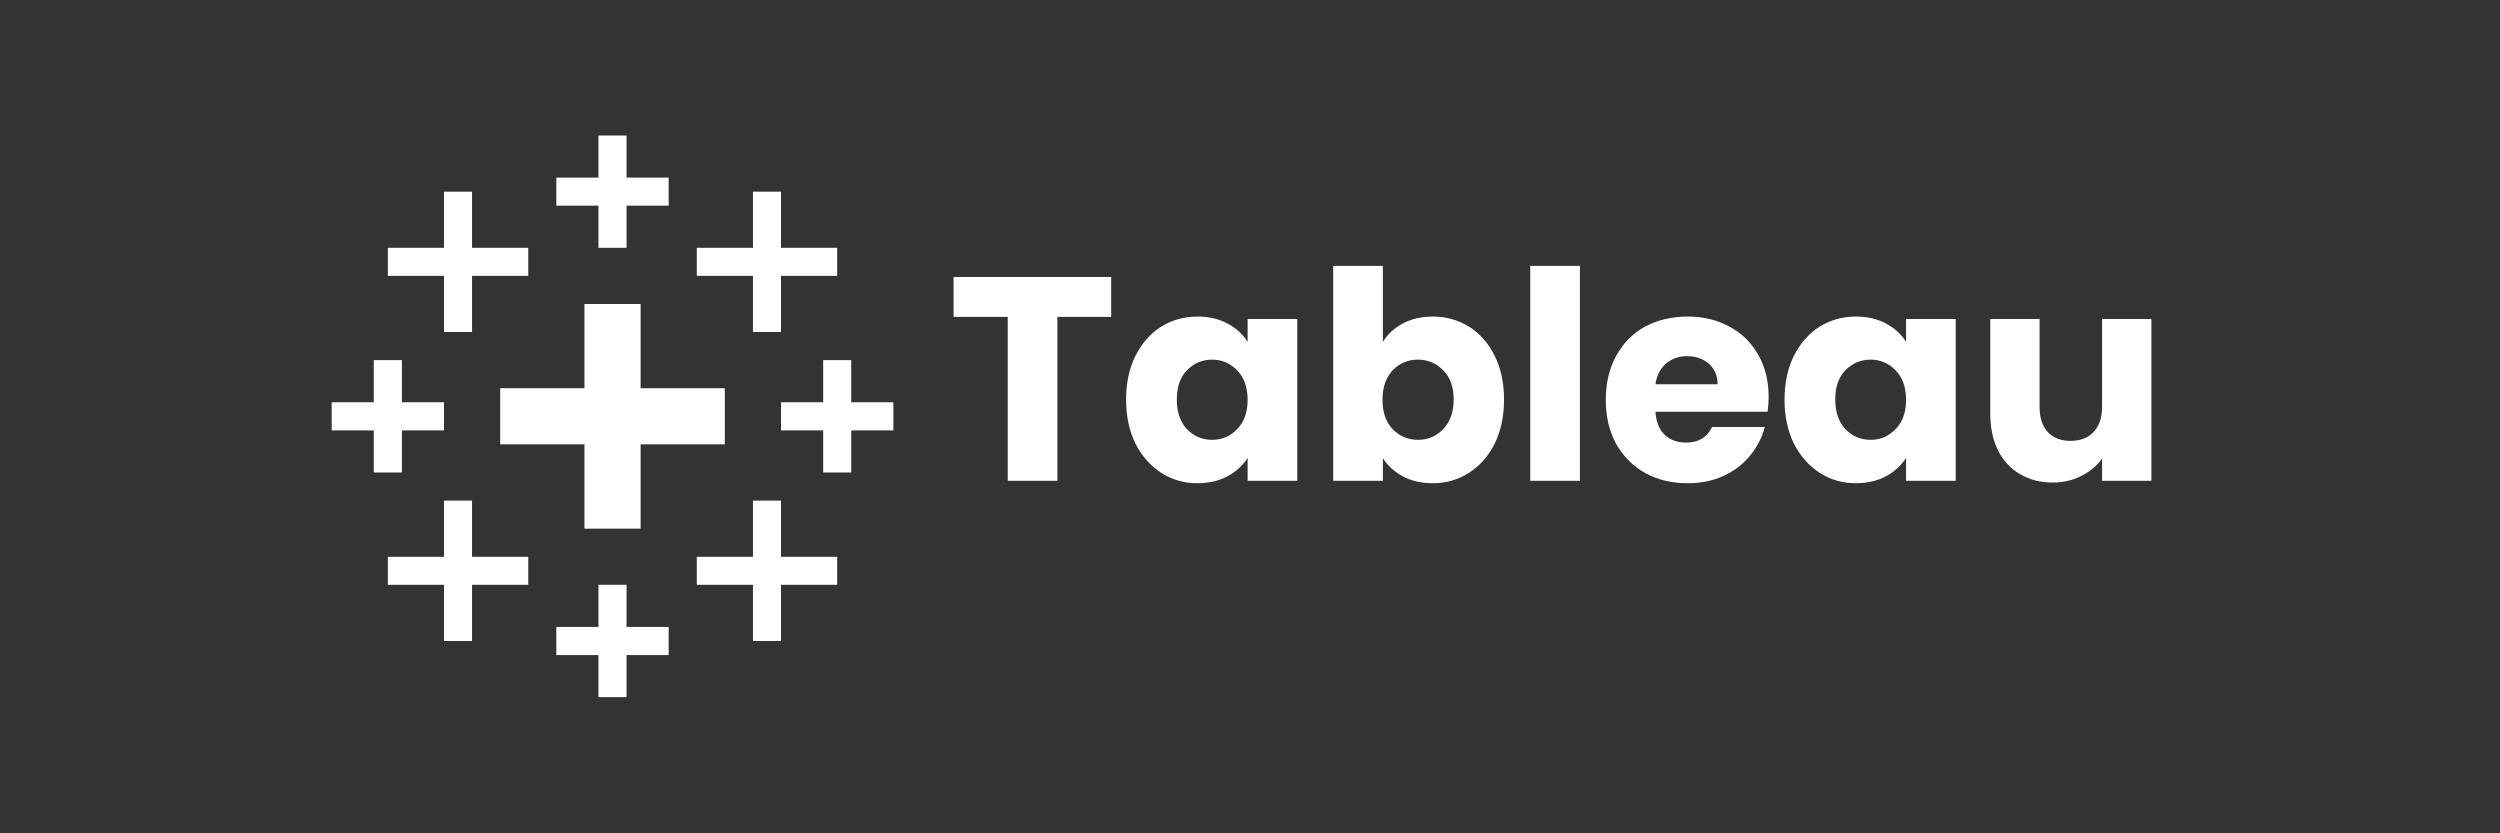
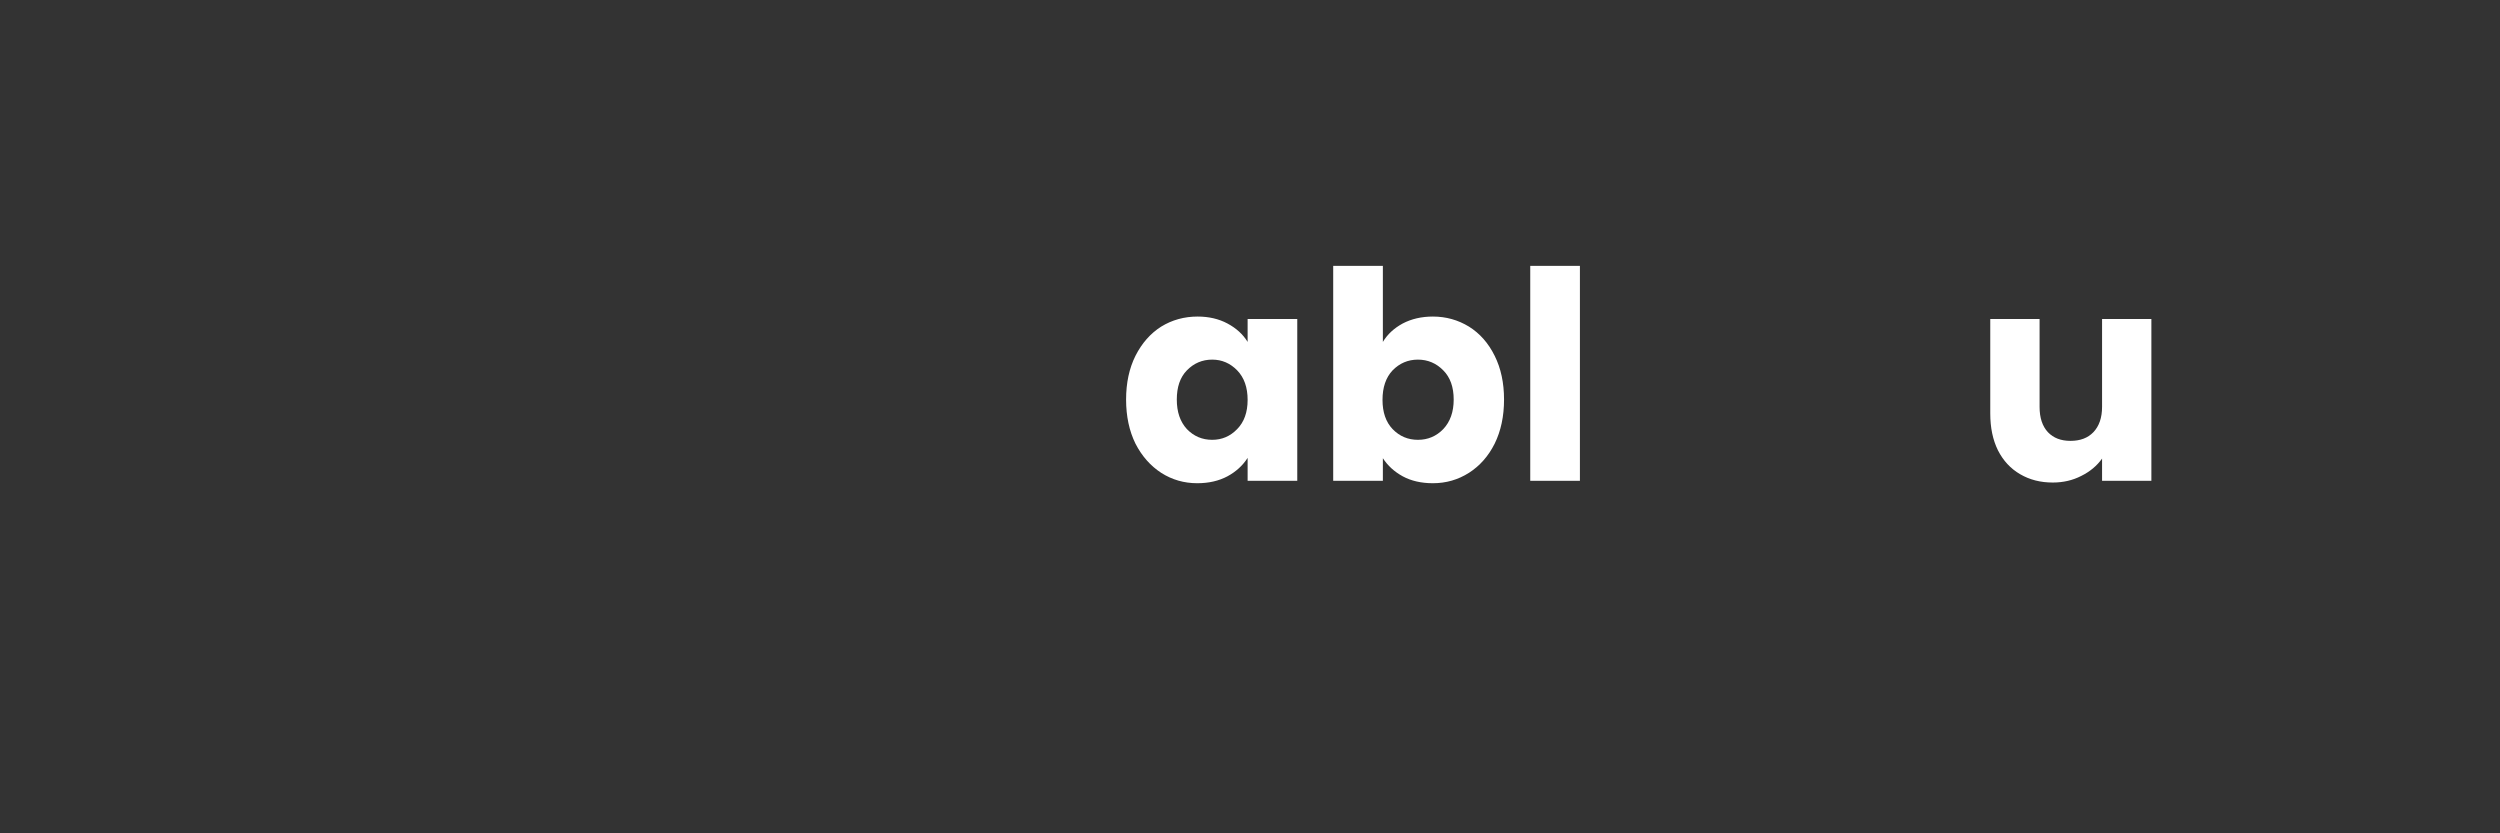
<svg xmlns="http://www.w3.org/2000/svg" width="150" viewBox="0 0 112.5 37.5" height="50" preserveAspectRatio="xMidYMid meet">
  <rect x="0" y="0" width="112.5" height="37.5" fill="#333333" stroke="none" />
  <defs>
    <g />
    <clipPath id="94e2826892">
-       <path d="M 14.926 6.098 L 40.203 6.098 L 40.203 31.371 L 14.926 31.371 Z M 14.926 6.098 " clip-rule="nonzero" />
-     </clipPath>
+       </clipPath>
  </defs>
  <g fill="#ffffff" fill-opacity="1">
    <g transform="translate(42.598, 21.636)">
      <g>
-         <path d="M 7.406 -9.172 L 7.406 -7.375 L 4.984 -7.375 L 4.984 0 L 2.75 0 L 2.75 -7.375 L 0.312 -7.375 L 0.312 -9.172 Z M 7.406 -9.172 " />
-       </g>
+         </g>
    </g>
  </g>
  <g fill="#ffffff" fill-opacity="1">
    <g transform="translate(50.315, 21.636)">
      <g>
        <path d="M 0.359 -3.656 C 0.359 -4.406 0.5 -5.062 0.781 -5.625 C 1.07 -6.195 1.457 -6.633 1.938 -6.938 C 2.426 -7.238 2.973 -7.391 3.578 -7.391 C 4.086 -7.391 4.535 -7.285 4.922 -7.078 C 5.316 -6.867 5.617 -6.594 5.828 -6.25 L 5.828 -7.281 L 8.062 -7.281 L 8.062 0 L 5.828 0 L 5.828 -1.031 C 5.609 -0.688 5.305 -0.41 4.922 -0.203 C 4.535 0.004 4.082 0.109 3.562 0.109 C 2.969 0.109 2.426 -0.047 1.938 -0.359 C 1.457 -0.672 1.07 -1.109 0.781 -1.672 C 0.5 -2.242 0.359 -2.906 0.359 -3.656 Z M 5.828 -3.641 C 5.828 -4.203 5.672 -4.645 5.359 -4.969 C 5.047 -5.289 4.672 -5.453 4.234 -5.453 C 3.785 -5.453 3.406 -5.289 3.094 -4.969 C 2.789 -4.656 2.641 -4.219 2.641 -3.656 C 2.641 -3.102 2.789 -2.66 3.094 -2.328 C 3.406 -2.004 3.785 -1.844 4.234 -1.844 C 4.672 -1.844 5.047 -2.004 5.359 -2.328 C 5.672 -2.648 5.828 -3.086 5.828 -3.641 Z M 5.828 -3.641 " />
      </g>
    </g>
  </g>
  <g fill="#ffffff" fill-opacity="1">
    <g transform="translate(59.182, 21.636)">
      <g>
        <path d="M 3.047 -6.25 C 3.254 -6.594 3.551 -6.867 3.938 -7.078 C 4.332 -7.285 4.785 -7.391 5.297 -7.391 C 5.891 -7.391 6.43 -7.238 6.922 -6.938 C 7.41 -6.633 7.797 -6.195 8.078 -5.625 C 8.359 -5.062 8.5 -4.406 8.5 -3.656 C 8.5 -2.906 8.359 -2.242 8.078 -1.672 C 7.797 -1.109 7.41 -0.672 6.922 -0.359 C 6.43 -0.047 5.891 0.109 5.297 0.109 C 4.773 0.109 4.32 0.004 3.938 -0.203 C 3.562 -0.41 3.266 -0.68 3.047 -1.016 L 3.047 0 L 0.812 0 L 0.812 -9.672 L 3.047 -9.672 Z M 6.234 -3.656 C 6.234 -4.219 6.078 -4.656 5.766 -4.969 C 5.453 -5.289 5.07 -5.453 4.625 -5.453 C 4.176 -5.453 3.797 -5.289 3.484 -4.969 C 3.18 -4.645 3.031 -4.203 3.031 -3.641 C 3.031 -3.086 3.18 -2.648 3.484 -2.328 C 3.797 -2.004 4.176 -1.844 4.625 -1.844 C 5.07 -1.844 5.453 -2.004 5.766 -2.328 C 6.078 -2.66 6.234 -3.102 6.234 -3.656 Z M 6.234 -3.656 " />
      </g>
    </g>
  </g>
  <g fill="#ffffff" fill-opacity="1">
    <g transform="translate(68.049, 21.636)">
      <g>
        <path d="M 3.047 -9.672 L 3.047 0 L 0.812 0 L 0.812 -9.672 Z M 3.047 -9.672 " />
      </g>
    </g>
  </g>
  <g fill="#ffffff" fill-opacity="1">
    <g transform="translate(71.901, 21.636)">
      <g>
-         <path d="M 7.688 -3.766 C 7.688 -3.555 7.672 -3.336 7.641 -3.109 L 2.594 -3.109 C 2.625 -2.648 2.766 -2.301 3.016 -2.062 C 3.273 -1.832 3.594 -1.719 3.969 -1.719 C 4.531 -1.719 4.922 -1.953 5.141 -2.422 L 7.516 -2.422 C 7.391 -1.941 7.164 -1.508 6.844 -1.125 C 6.531 -0.738 6.133 -0.438 5.656 -0.219 C 5.176 0 4.641 0.109 4.047 0.109 C 3.336 0.109 2.703 -0.039 2.141 -0.344 C 1.586 -0.656 1.148 -1.094 0.828 -1.656 C 0.516 -2.227 0.359 -2.891 0.359 -3.641 C 0.359 -4.398 0.516 -5.062 0.828 -5.625 C 1.141 -6.195 1.57 -6.633 2.125 -6.938 C 2.688 -7.238 3.328 -7.391 4.047 -7.391 C 4.754 -7.391 5.379 -7.238 5.922 -6.938 C 6.473 -6.645 6.906 -6.223 7.219 -5.672 C 7.531 -5.129 7.688 -4.492 7.688 -3.766 Z M 5.391 -4.344 C 5.391 -4.727 5.258 -5.035 5 -5.266 C 4.738 -5.492 4.41 -5.609 4.016 -5.609 C 3.648 -5.609 3.336 -5.5 3.078 -5.281 C 2.816 -5.062 2.656 -4.75 2.594 -4.344 Z M 5.391 -4.344 " />
-       </g>
+         </g>
    </g>
  </g>
  <g fill="#ffffff" fill-opacity="1">
    <g transform="translate(79.945, 21.636)">
      <g>
-         <path d="M 0.359 -3.656 C 0.359 -4.406 0.5 -5.062 0.781 -5.625 C 1.07 -6.195 1.457 -6.633 1.938 -6.938 C 2.426 -7.238 2.973 -7.391 3.578 -7.391 C 4.086 -7.391 4.535 -7.285 4.922 -7.078 C 5.316 -6.867 5.617 -6.594 5.828 -6.25 L 5.828 -7.281 L 8.062 -7.281 L 8.062 0 L 5.828 0 L 5.828 -1.031 C 5.609 -0.688 5.305 -0.41 4.922 -0.203 C 4.535 0.004 4.082 0.109 3.562 0.109 C 2.969 0.109 2.426 -0.047 1.938 -0.359 C 1.457 -0.672 1.07 -1.109 0.781 -1.672 C 0.5 -2.242 0.359 -2.906 0.359 -3.656 Z M 5.828 -3.641 C 5.828 -4.203 5.672 -4.645 5.359 -4.969 C 5.047 -5.289 4.672 -5.453 4.234 -5.453 C 3.785 -5.453 3.406 -5.289 3.094 -4.969 C 2.789 -4.656 2.641 -4.219 2.641 -3.656 C 2.641 -3.102 2.789 -2.66 3.094 -2.328 C 3.406 -2.004 3.785 -1.844 4.234 -1.844 C 4.672 -1.844 5.047 -2.004 5.359 -2.328 C 5.672 -2.648 5.828 -3.086 5.828 -3.641 Z M 5.828 -3.641 " />
-       </g>
+         </g>
    </g>
  </g>
  <g fill="#ffffff" fill-opacity="1">
    <g transform="translate(88.812, 21.636)">
      <g>
        <path d="M 8 -7.281 L 8 0 L 5.781 0 L 5.781 -1 C 5.551 -0.676 5.238 -0.414 4.844 -0.219 C 4.457 -0.02 4.031 0.078 3.562 0.078 C 3.008 0.078 2.52 -0.047 2.094 -0.297 C 1.664 -0.547 1.332 -0.906 1.094 -1.375 C 0.863 -1.844 0.75 -2.395 0.75 -3.031 L 0.75 -7.281 L 2.969 -7.281 L 2.969 -3.328 C 2.969 -2.836 3.094 -2.457 3.344 -2.188 C 3.594 -1.926 3.93 -1.797 4.359 -1.797 C 4.797 -1.797 5.141 -1.926 5.391 -2.188 C 5.648 -2.457 5.781 -2.836 5.781 -3.328 L 5.781 -7.281 Z M 8 -7.281 " />
      </g>
    </g>
  </g>
  <g clip-path="url(#94e2826892)">
-     <path fill="#ffffff" d="M 26.93 6.098 L 26.93 7.992 L 25.035 7.992 L 25.035 9.254 L 26.93 9.254 L 26.93 11.152 L 28.195 11.152 L 28.195 9.254 L 30.09 9.254 L 30.09 7.992 L 28.195 7.992 L 28.195 6.098 Z M 19.98 8.625 L 19.98 11.152 L 17.453 11.152 L 17.453 12.414 L 19.98 12.414 L 19.98 14.941 L 21.242 14.941 L 21.242 12.414 L 23.773 12.414 L 23.773 11.152 L 21.242 11.152 L 21.242 8.625 Z M 33.883 8.625 L 33.883 11.152 L 31.355 11.152 L 31.355 12.414 L 33.883 12.414 L 33.883 14.941 L 35.145 14.941 L 35.145 12.414 L 37.672 12.414 L 37.672 11.152 L 35.145 11.152 L 35.145 8.625 Z M 26.301 13.68 L 26.301 17.469 L 22.508 17.469 L 22.508 19.996 L 26.301 19.996 L 26.301 23.789 L 28.828 23.789 L 28.828 19.996 L 32.617 19.996 L 32.617 17.469 L 28.828 17.469 L 28.828 13.68 Z M 16.82 16.207 L 16.82 18.102 L 14.926 18.102 L 14.926 19.367 L 16.82 19.367 L 16.82 21.262 L 18.086 21.262 L 18.086 19.367 L 19.98 19.367 L 19.98 18.102 L 18.086 18.102 L 18.086 16.207 Z M 37.043 16.207 L 37.043 18.102 L 35.145 18.102 L 35.145 19.367 L 37.043 19.367 L 37.043 21.262 L 38.305 21.262 L 38.305 19.367 L 40.203 19.367 L 40.203 18.102 L 38.305 18.102 L 38.305 16.207 Z M 19.98 22.527 L 19.98 25.055 L 17.453 25.055 L 17.453 26.316 L 19.98 26.316 L 19.98 28.844 L 21.242 28.844 L 21.242 26.316 L 23.773 26.316 L 23.773 25.055 L 21.242 25.055 L 21.242 22.527 Z M 33.883 22.527 L 33.883 25.055 L 31.355 25.055 L 31.355 26.316 L 33.883 26.316 L 33.883 28.844 L 35.145 28.844 L 35.145 26.316 L 37.672 26.316 L 37.672 25.055 L 35.145 25.055 L 35.145 22.527 Z M 26.93 26.316 L 26.93 28.211 L 25.035 28.211 L 25.035 29.477 L 26.93 29.477 L 26.93 31.371 L 28.195 31.371 L 28.195 29.477 L 30.09 29.477 L 30.09 28.211 L 28.195 28.211 L 28.195 26.316 Z M 26.93 26.316 " fill-opacity="1" fill-rule="nonzero" />
-   </g>
+     </g>
</svg>